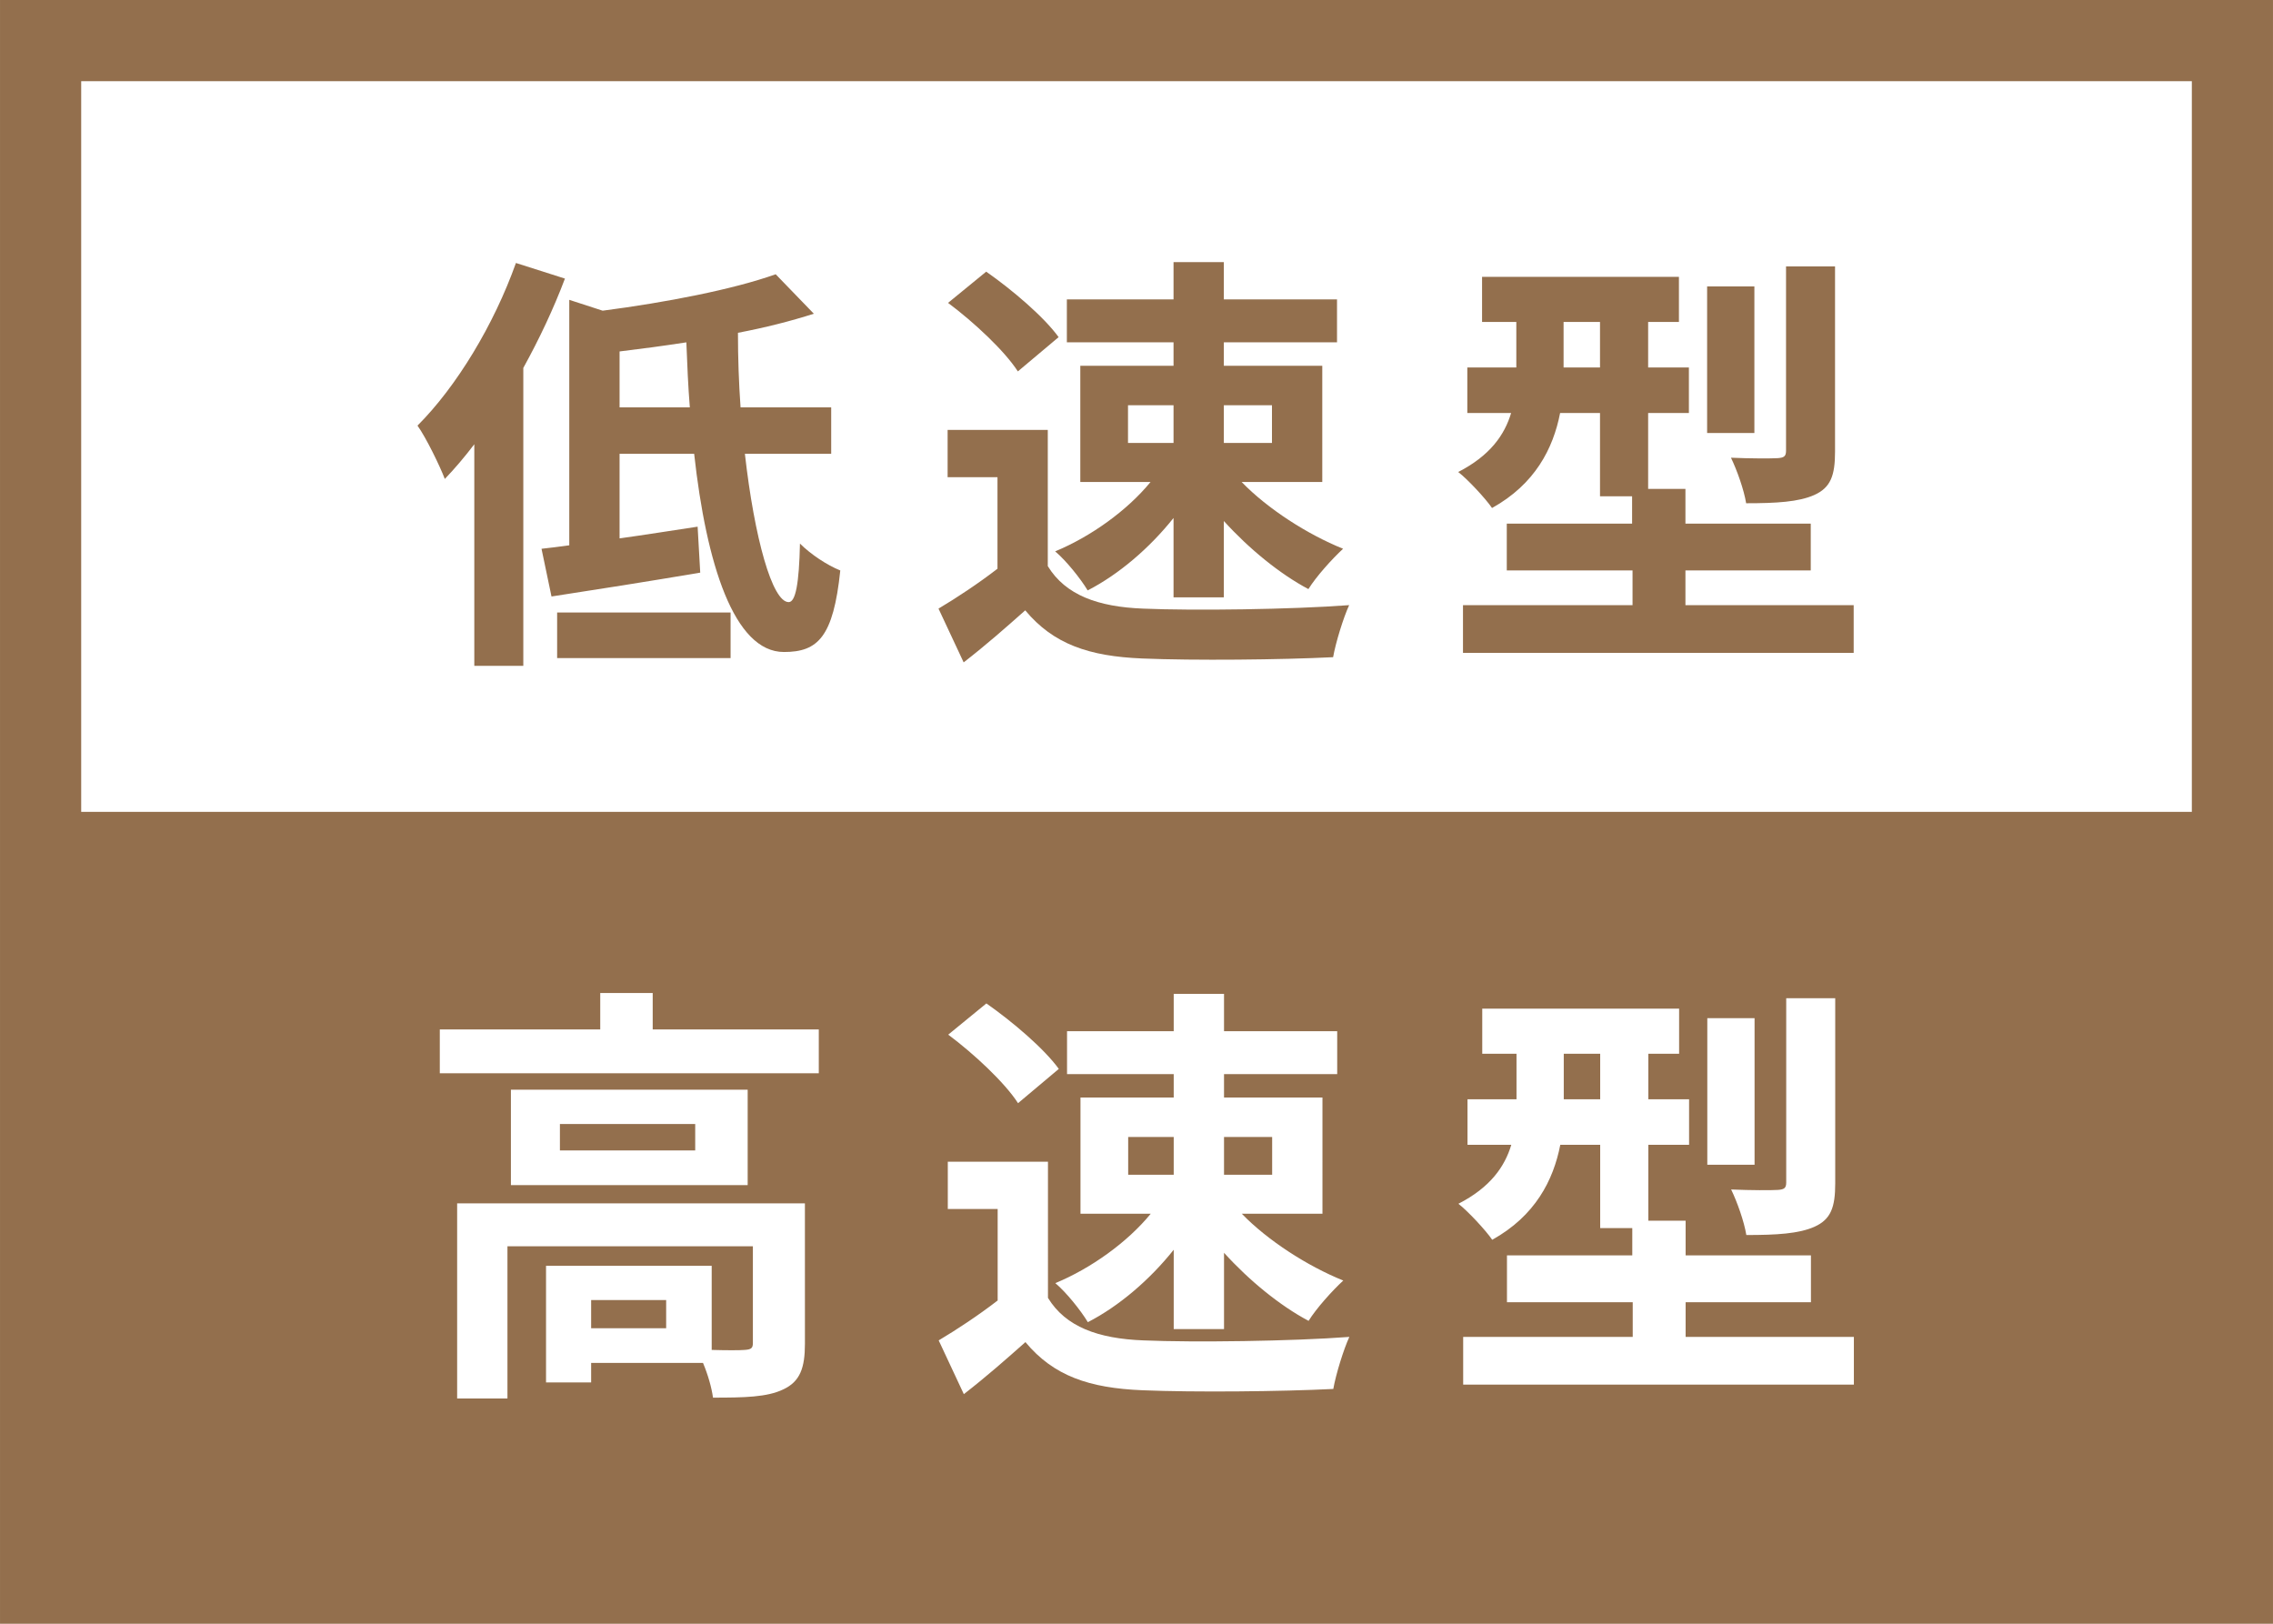
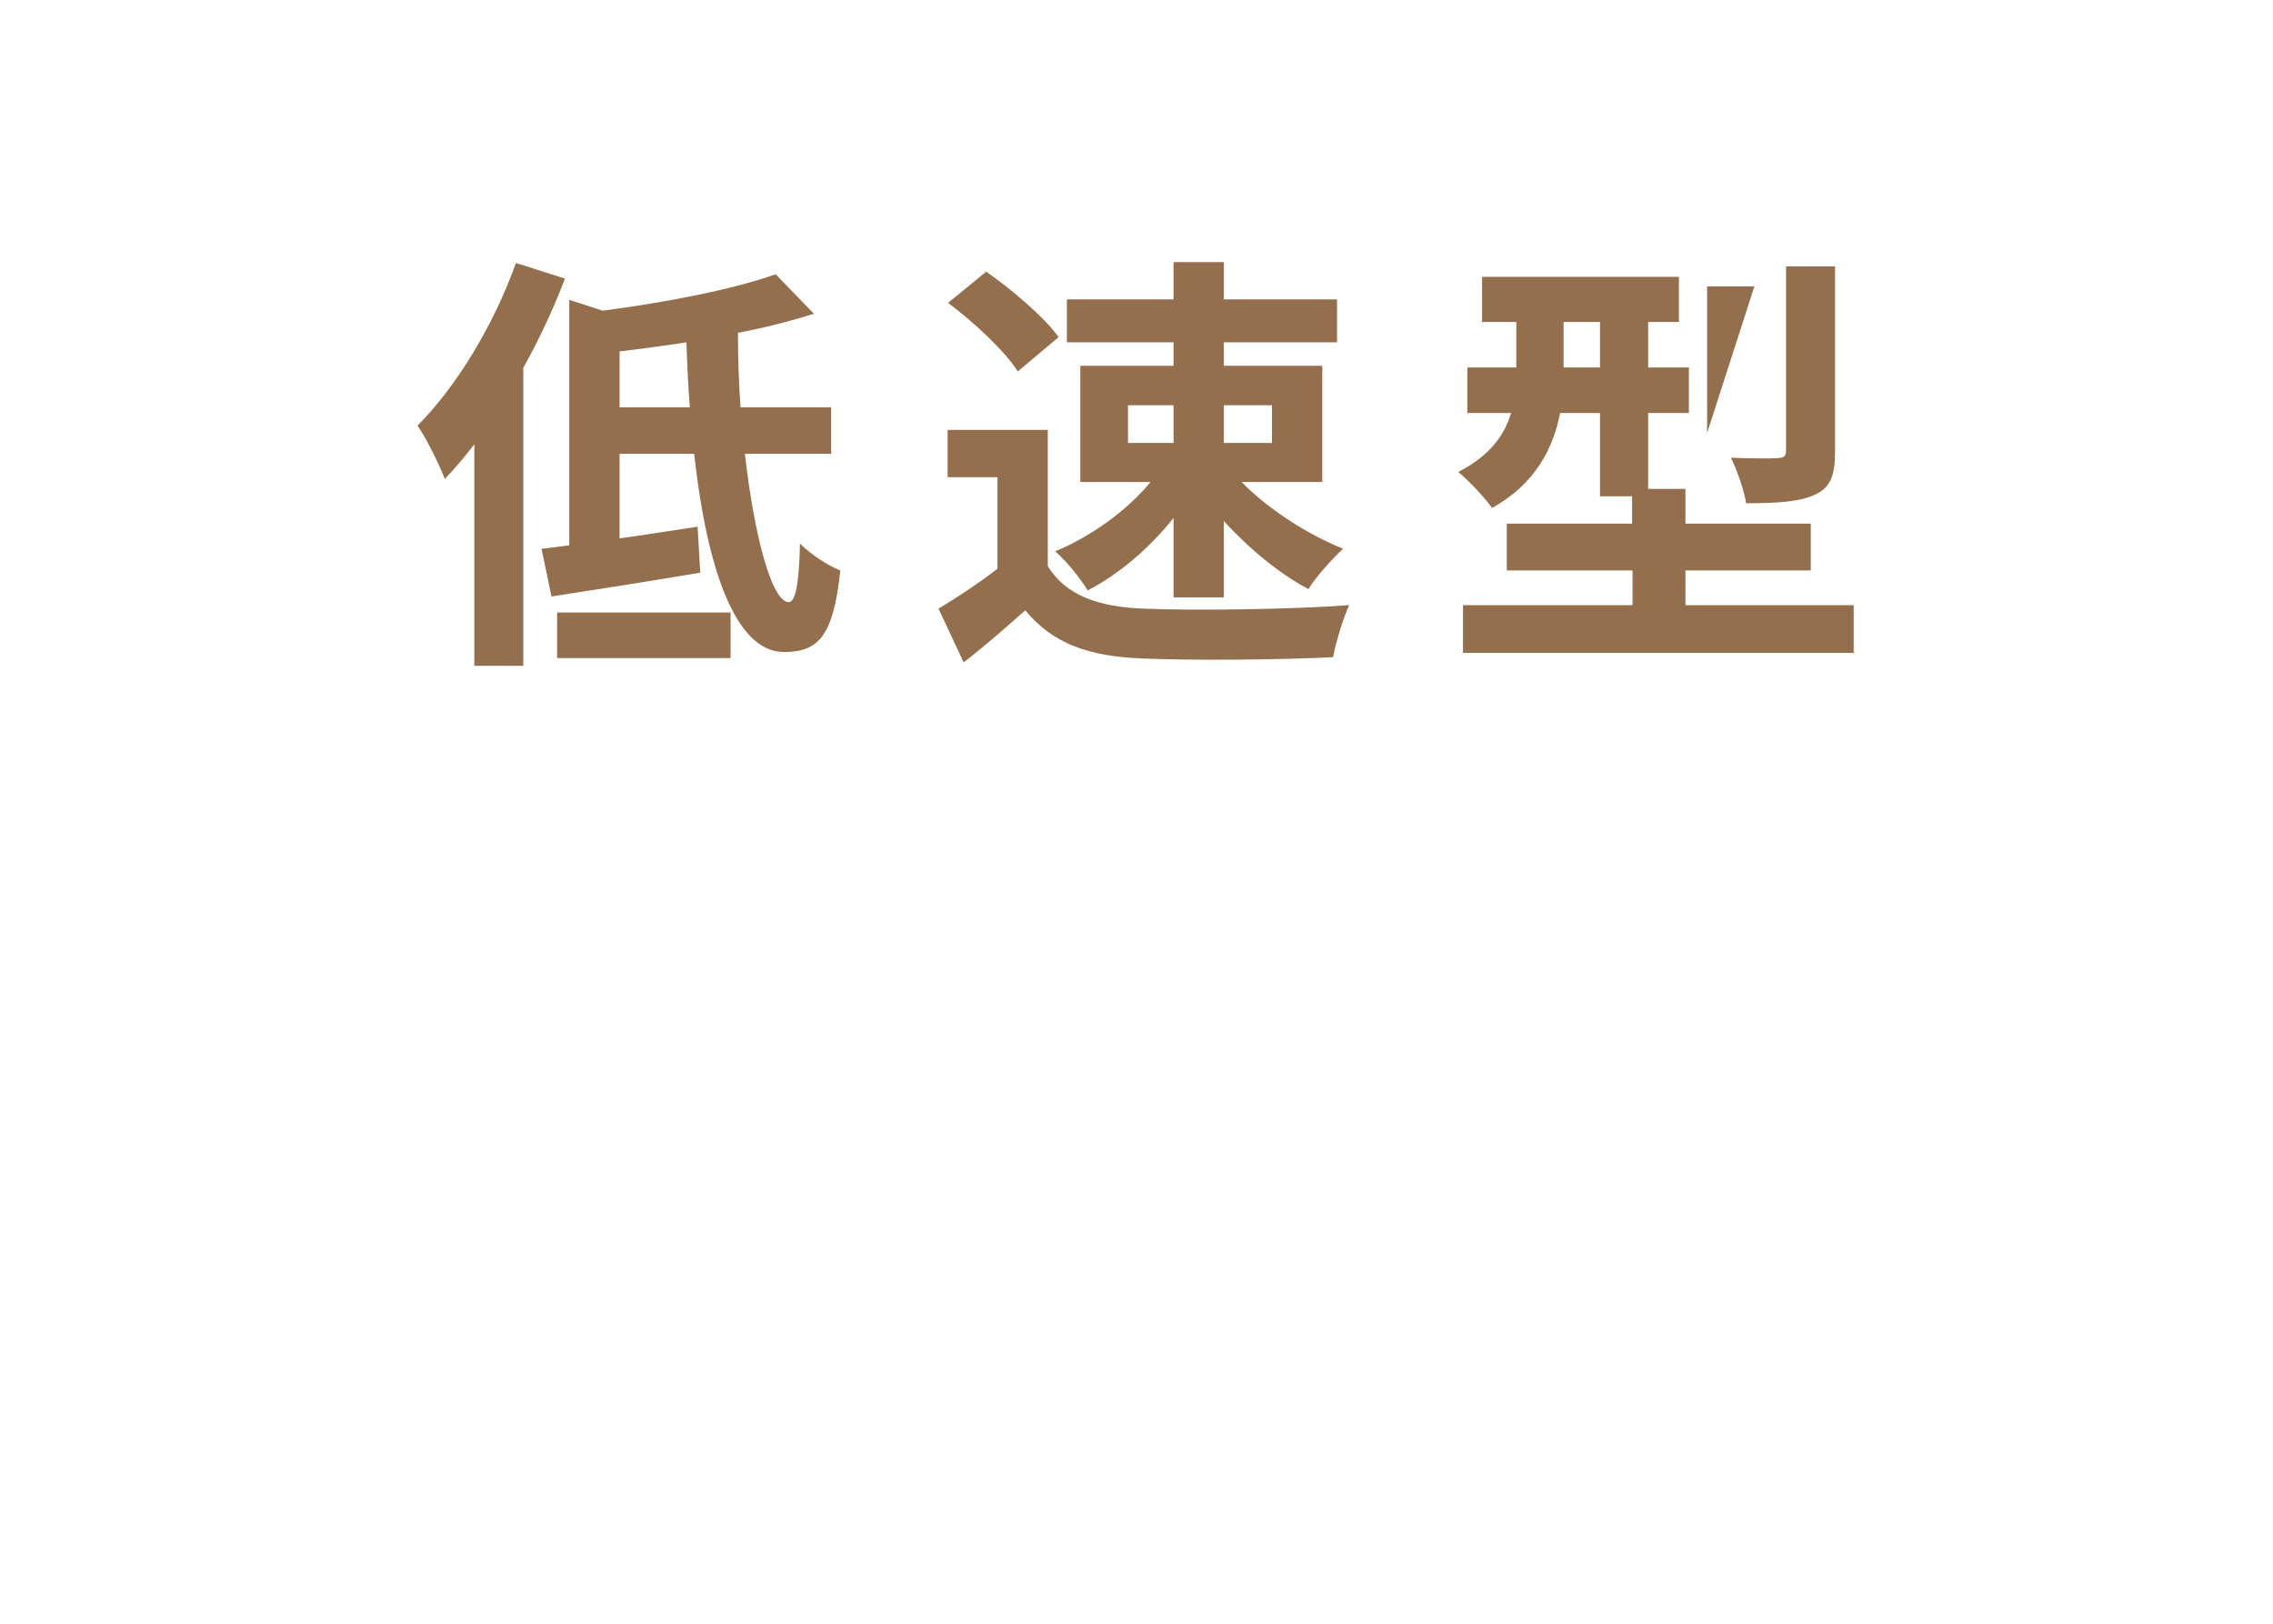
<svg xmlns="http://www.w3.org/2000/svg" xmlns:ns1="http://www.openswatchbook.org/uri/2009/osb" width="280" height="200" viewBox="0 0 74.083 52.917" version="1.1" id="svg8">
  <defs id="defs2">
    <marker orient="auto" refY="0.0" refX="0.0" id="Arrow1Mend" style="overflow:visible;">
      <path id="path2326" d="M 0.0,0.0 L 5.0,-5.0 L -12.5,0.0 L 5.0,5.0 L 0.0,0.0 z " style="fill-rule:evenodd;stroke:#936f4d;stroke-width:1pt;stroke-opacity:1;fill:#936f4d;fill-opacity:1" transform="scale(0.4) rotate(180) translate(10,0)" />
    </marker>
    <marker orient="auto" refY="0.0" refX="0.0" id="Arrow1Mstart" style="overflow:visible">
      <path id="path2323" d="M 0.0,0.0 L 5.0,-5.0 L -12.5,0.0 L 5.0,5.0 L 0.0,0.0 z " style="fill-rule:evenodd;stroke:#936f4d;stroke-width:1pt;stroke-opacity:1;fill:#936f4d;fill-opacity:1" transform="scale(0.4) translate(10,0)" />
    </marker>
    <marker orient="auto" refY="0.0" refX="0.0" id="marker2627" style="overflow:visible">
      <path id="path2625" d="M 0.0,0.0 L 5.0,-5.0 L -12.5,0.0 L 5.0,5.0 L 0.0,0.0 z " style="fill-rule:evenodd;stroke:#936f4d;stroke-width:1pt;stroke-opacity:1;fill:#936f4d;fill-opacity:1" transform="scale(0.8) translate(12.5,0)" />
    </marker>
    <marker orient="auto" refY="0.0" refX="0.0" id="Arrow1Lend" style="overflow:visible;">
      <path id="path2320" d="M 0.0,0.0 L 5.0,-5.0 L -12.5,0.0 L 5.0,5.0 L 0.0,0.0 z " style="fill-rule:evenodd;stroke:#936f4d;stroke-width:1pt;stroke-opacity:1;fill:#936f4d;fill-opacity:1" transform="scale(0.8) rotate(180) translate(12.5,0)" />
    </marker>
    <marker orient="auto" refY="0.0" refX="0.0" id="Arrow1Lstart" style="overflow:visible">
      <path id="path2317" d="M 0.0,0.0 L 5.0,-5.0 L -12.5,0.0 L 5.0,5.0 L 0.0,0.0 z " style="fill-rule:evenodd;stroke:#000000;stroke-width:1pt;stroke-opacity:1;fill:#000000;fill-opacity:1" transform="scale(0.8) translate(12.5,0)" />
    </marker>
    <linearGradient id="linearGradient2555" ns1:paint="solid">
      <stop style="stop-color:#936f4d;stop-opacity:1;" offset="0" id="stop2553" />
    </linearGradient>
  </defs>
  <g id="layer4" style="display:none">
    <g id="g3329" transform="translate(5.292)">
      <flowRoot transform="matrix(0.265,0,0,0.265,12.088,-11.623)" style="font-style:normal;font-variant:normal;font-weight:900;font-stretch:normal;font-size:48px;line-height:1.25;font-family:'Noto Sans CJK JP';-inkscape-font-specification:'Noto Sans CJK JP Heavy';letter-spacing:0px;word-spacing:0px;display:inline;fill:#936f4d;fill-opacity:1;stroke:none" id="flowRoot3045-2" xml:space="preserve">
        <flowRegion style="font-style:normal;font-variant:normal;font-weight:900;font-stretch:normal;font-size:48px;font-family:'Noto Sans CJK JP';-inkscape-font-specification:'Noto Sans CJK JP Heavy';fill:#936f4d;fill-opacity:1" id="flowRegion3047-4">
          <rect style="font-style:normal;font-variant:normal;font-weight:900;font-stretch:normal;font-size:48px;font-family:'Noto Sans CJK JP';-inkscape-font-specification:'Noto Sans CJK JP Heavy';fill:#936f4d;fill-opacity:1" y="55" x="25" height="90" width="245" id="rect3049-1" />
        </flowRegion>
        <flowPara id="flowPara3051-0">RoHS</flowPara>
      </flowRoot>
      <flowRoot transform="matrix(0.265,0,0,0.265,12.141,3.867)" style="font-style:normal;font-variant:normal;font-weight:900;font-stretch:normal;font-size:48px;line-height:1.25;font-family:'Noto Sans CJK JP';-inkscape-font-specification:'Noto Sans CJK JP Heavy';letter-spacing:0px;word-spacing:0px;display:inline;fill:#936f4d;fill-opacity:1;stroke:none" id="flowRoot3045-2-7" xml:space="preserve">
        <flowRegion style="font-style:normal;font-variant:normal;font-weight:900;font-stretch:normal;font-size:48px;font-family:'Noto Sans CJK JP';-inkscape-font-specification:'Noto Sans CJK JP Heavy';fill:#936f4d;fill-opacity:1" id="flowRegion3047-4-9">
          <rect style="font-style:normal;font-variant:normal;font-weight:900;font-stretch:normal;font-size:48px;font-family:'Noto Sans CJK JP';-inkscape-font-specification:'Noto Sans CJK JP Heavy';fill:#936f4d;fill-opacity:1" y="55" x="25" height="90" width="245" id="rect3049-1-5" />
        </flowRegion>
        <flowPara id="flowPara3051-0-6">ELV</flowPara>
      </flowRoot>
      <flowRoot transform="matrix(0.265,0,0,0.265,12.141,19.172)" style="font-style:normal;font-variant:normal;font-weight:900;font-stretch:normal;font-size:48px;line-height:1.25;font-family:'Noto Sans CJK JP';-inkscape-font-specification:'Noto Sans CJK JP Heavy';letter-spacing:0px;word-spacing:0px;display:inline;fill:#936f4d;fill-opacity:1;stroke:none" id="flowRoot3045-2-3" xml:space="preserve">
        <flowRegion style="font-style:normal;font-variant:normal;font-weight:900;font-stretch:normal;font-size:48px;font-family:'Noto Sans CJK JP';-inkscape-font-specification:'Noto Sans CJK JP Heavy';fill:#936f4d;fill-opacity:1" id="flowRegion3047-4-6">
-           <rect style="font-style:normal;font-variant:normal;font-weight:900;font-stretch:normal;font-size:48px;font-family:'Noto Sans CJK JP';-inkscape-font-specification:'Noto Sans CJK JP Heavy';fill:#936f4d;fill-opacity:1" y="55" x="25" height="90" width="245" id="rect3049-1-9" />
-         </flowRegion>
+           </flowRegion>
        <flowPara id="flowPara3051-0-0">REACH</flowPara>
      </flowRoot>
      <path id="path3260" d="m 5.556,10.583 3.704,3.969 C 11.349,11.557 13.897,9.001 17.198,7.673 L 13.758,7.144 c -2.217,1.426 -2.978,3.732 -4.498,6.085 L 7.144,9.525 Z" style="fill:#936f4d;fill-opacity:1;stroke:none;stroke-width:0.265px;stroke-linecap:butt;stroke-linejoin:miter;stroke-opacity:1" />
      <path id="path3260-8" d="m 5.292,26.458 3.704,3.969 c 2.089,-2.995 4.637,-5.551 7.937,-6.879 L 13.494,23.019 c -2.217,1.426 -2.978,3.732 -4.498,6.085 L 6.879,25.4 Z" style="display:inline;fill:#936f4d;fill-opacity:1;stroke:none;stroke-width:0.265px;stroke-linecap:butt;stroke-linejoin:miter;stroke-opacity:1" />
      <path id="path3260-8-5" d="m 5.292,42.333 3.704,3.969 c 2.089,-2.995 4.637,-5.551 7.938,-6.879 L 13.494,38.894 c -2.217,1.426 -2.978,3.732 -4.498,6.085 L 6.879,41.275 Z" style="display:inline;fill:#936f4d;fill-opacity:1;stroke:none;stroke-width:0.265px;stroke-linecap:butt;stroke-linejoin:miter;stroke-opacity:1" />
    </g>
-     <path style="opacity:1;vector-effect:none;fill:#936f4d;fill-opacity:1;fill-rule:nonzero;stroke:none;stroke-width:1.002;stroke-linecap:square;stroke-linejoin:round;stroke-miterlimit:4;stroke-dasharray:none;stroke-dashoffset:0;stroke-opacity:1;paint-order:fill markers stroke" d="m 25,10 c -8.31,0 -15,6.69 -15,15 v 150 c 0,8.31 6.69,15 15,15 h 230 c 8.31,0 15,-6.69 15,-15 V 25 c 0,-8.31 -6.69,-15 -15,-15 z m 4.424,3.461 H 250.576 c 7.99,0 14.424,6.433 14.424,14.424 V 172.115 c 0,7.99 -6.433,14.424 -14.424,14.424 H 29.424 C 21.433,186.539 15,180.106 15,172.115 V 27.885 c 0,-7.99 6.433,-14.424 14.424,-14.424 z" transform="scale(0.265)" id="rect3294" />
  </g>
  <g style="display:none" id="layer3">
    <rect y="-9.9227907e-007" x="4.2213132e-006" height="52.917" width="75.406" id="rect988" style="display:inline;opacity:1;vector-effect:none;fill:#936f4d;fill-opacity:1;fill-rule:nonzero;stroke:none;stroke-width:0.529;stroke-linecap:butt;stroke-linejoin:round;stroke-miterlimit:4;stroke-dasharray:none;stroke-dashoffset:0;stroke-opacity:1;paint-order:fill markers stroke" />
    <rect y="2.646" x="2.646" height="23.812" width="70.115" id="rect988-4" style="display:inline;opacity:1;vector-effect:none;fill:#ffffff;fill-opacity:1;fill-rule:nonzero;stroke:none;stroke-width:0.342;stroke-linecap:butt;stroke-linejoin:round;stroke-miterlimit:4;stroke-dasharray:none;stroke-dashoffset:0;stroke-opacity:1;paint-order:fill markers stroke" />
    <flowRoot transform="matrix(0.265,0,0,0.265,-0.179,2.5)" style="font-style:normal;font-variant:normal;font-weight:bold;font-stretch:normal;font-size:53.333px;line-height:1.25;font-family:'Noto Sans CJK JP';-inkscape-font-specification:'Noto Sans CJK JP Bold';text-align:center;letter-spacing:10px;word-spacing:0px;text-anchor:middle;display:inline;fill:#936f4d;fill-opacity:1;stroke:none" id="flowRoot881-2" xml:space="preserve">
      <flowRegion style="font-style:normal;font-variant:normal;font-weight:bold;font-stretch:normal;font-size:53.333px;font-family:'Noto Sans CJK JP';-inkscape-font-specification:'Noto Sans CJK JP Bold';text-align:center;letter-spacing:10px;text-anchor:middle;fill:#936f4d;fill-opacity:1" id="flowRegion883-6">
        <rect style="font-style:normal;font-variant:normal;font-weight:bold;font-stretch:normal;font-size:53.333px;font-family:'Noto Sans CJK JP';-inkscape-font-specification:'Noto Sans CJK JP Bold';text-align:center;letter-spacing:10px;text-anchor:middle;fill:#936f4d;fill-opacity:1" y="14.321" x="10.678" height="90" width="260" id="rect885-5" />
      </flowRegion>
      <flowPara id="flowPara887-4">低速型</flowPara>
    </flowRoot>
    <flowRoot transform="matrix(0.265,0,0,0.265,-0.407,23.698)" style="font-style:normal;font-variant:normal;font-weight:bold;font-stretch:normal;font-size:53.333px;line-height:1.25;font-family:'Noto Sans CJK JP';-inkscape-font-specification:'Noto Sans CJK JP Bold';text-align:center;letter-spacing:10px;word-spacing:0px;text-anchor:middle;display:inline;fill:#ffffff;fill-opacity:1;stroke:none" id="flowRoot881-8" xml:space="preserve">
      <flowRegion style="font-style:normal;font-variant:normal;font-weight:bold;font-stretch:normal;font-size:53.333px;font-family:'Noto Sans CJK JP';-inkscape-font-specification:'Noto Sans CJK JP Bold';text-align:center;letter-spacing:10px;text-anchor:middle;fill:#ffffff;fill-opacity:1" id="flowRegion883-0">
        <rect style="font-style:normal;font-variant:normal;font-weight:bold;font-stretch:normal;font-size:53.333px;font-family:'Noto Sans CJK JP';-inkscape-font-specification:'Noto Sans CJK JP Bold';text-align:center;letter-spacing:10px;text-anchor:middle;fill:#ffffff;fill-opacity:1" y="24.32" x="11.556" height="90" width="260" id="rect885-4" />
      </flowRegion>
      <flowPara id="flowPara887-48">高速型</flowPara>
    </flowRoot>
  </g>
  <g id="g1068" style="display:inline">
-     <path id="rect1048" d="M 4.2213132e-6,-9.9227907e-7 H 74.083 V 52.917 H 4.2213132e-6 Z" style="display:inline;opacity:1;vector-effect:none;fill:#936f4d;fill-opacity:1;fill-rule:nonzero;stroke:none;stroke-width:0.525;stroke-linecap:butt;stroke-linejoin:round;stroke-miterlimit:4;stroke-dasharray:none;stroke-dashoffset:0;stroke-opacity:1;paint-order:fill markers stroke" />
    <path id="rect1050" d="M 2.646,2.646 H 71.438 V 26.458 H 2.646 Z" style="display:inline;opacity:1;vector-effect:none;fill:#ffffff;fill-opacity:1;fill-rule:nonzero;stroke:none;stroke-width:0.339;stroke-linecap:butt;stroke-linejoin:round;stroke-miterlimit:4;stroke-dasharray:none;stroke-dashoffset:0;stroke-opacity:1;paint-order:fill markers stroke" />
    <g id="flowRoot1058" style="font-style:normal;font-variant:normal;font-weight:bold;font-stretch:normal;font-size:53.333px;line-height:1.25;font-family:'Noto Sans CJK JP';-inkscape-font-specification:'Noto Sans CJK JP Bold';text-align:center;letter-spacing:10px;word-spacing:0px;text-anchor:middle;display:inline;fill:#936f4d;fill-opacity:1;stroke:none" transform="matrix(0.265,0,0,0.265,0.008,2.5)" aria-label="低速型">
      <path id="path1077" d="m 63.424,22.907 c -2.72,7.627 -7.307,15.2 -12.107,20 1.067,1.493 2.773,5.013 3.36,6.56 1.227,-1.28 2.453,-2.72 3.627,-4.267 v 27.253 h 6.027 V 35.814 c 1.973,-3.573 3.733,-7.307 5.12,-10.987 z m 5.067,48.587 H 89.824 V 65.894 H 68.491 Z m 7.68,-30.827 v -6.88 c 2.667,-0.32 5.44,-0.693 8.213,-1.12 0.107,2.667 0.213,5.387 0.427,8 z m 26.027,5.707 V 40.667 H 91.051 c -0.213,-2.987 -0.32,-6.08 -0.32,-9.173 3.36,-0.64 6.507,-1.44 9.333,-2.347 l -4.693,-4.853 c -5.227,1.867 -13.493,3.467 -21.28,4.48 l -4.107,-1.333 v 30.187 c -1.227,0.16 -2.347,0.32 -3.413,0.427 l 1.227,5.867 c 5.227,-0.8 12,-1.867 18.293,-2.933 l -0.32,-5.653 c -3.2,0.48 -6.507,1.013 -9.6,1.44 v -10.4 h 9.173 c 1.493,13.547 4.907,24.373 11.04,24.373 4.16,0 6.08,-1.813 6.933,-10.027 -1.6,-0.64 -3.627,-1.973 -4.96,-3.307 -0.107,4.907 -0.533,7.2 -1.387,7.2 -2.027,0 -4.213,-7.893 -5.387,-18.24 z" />
      <path id="path1079" d="m 156.411,40.4 v 4.64 h -5.92 v -4.64 z m -17.707,0 h 5.6 v 4.64 h -5.6 z m 5.6,-4.853 h -11.467 v 14.293 h 8.64 c -2.88,3.52 -7.36,6.72 -11.733,8.533 1.333,1.12 3.093,3.307 4,4.8 3.84,-1.973 7.627,-5.227 10.56,-8.907 v 9.76 h 6.187 v -9.387 c 3.093,3.413 6.88,6.507 10.4,8.373 0.96,-1.547 2.933,-3.733 4.267,-4.96 -4.373,-1.76 -9.28,-4.907 -12.48,-8.213 h 9.92 V 35.547 h -12.107 v -2.88 h 13.92 v -5.28 h -13.92 v -4.587 h -6.187 v 4.587 h -13.12 v 5.28 h 13.12 z m -14.133,-3.52 c -1.813,-2.507 -5.707,-5.813 -8.907,-8.053 l -4.693,3.84 c 3.147,2.347 6.933,5.867 8.587,8.427 z m -1.333,11.413 h -12.32 v 5.813 h 6.133 v 11.253 c -2.347,1.813 -5.013,3.573 -7.253,4.907 l 3.093,6.613 c 2.88,-2.24 5.227,-4.32 7.573,-6.4 3.467,4.16 7.84,5.653 14.4,5.92 6.347,0.267 17.067,0.16 23.467,-0.16 0.32,-1.813 1.28,-4.907 1.973,-6.4 -7.093,0.533 -19.093,0.693 -25.333,0.427 -5.547,-0.213 -9.547,-1.653 -11.733,-5.227 z" />
-       <path id="path1081" d="m 225.664,23.334 h -6.027 v 22.667 c 0,0.693 -0.267,0.853 -1.013,0.907 -0.8,0.053 -3.36,0.053 -5.76,-0.053 0.747,1.547 1.6,3.947 1.867,5.6 3.733,0 6.453,-0.16 8.373,-1.013 2.027,-0.907 2.56,-2.4 2.56,-5.333 z m -9.92,2.453 h -5.813 v 18.027 h 5.813 z m -23.467,9.973 v -5.6 h 4.48 v 5.6 z m 14.987,29.227 v -4.267 h 15.413 V 54.96 H 207.264 v -4.267 h -4.587 v -9.333 h 5.013 v -5.6 h -5.013 v -5.6 h 3.787 v -5.547 h -24.213 v 5.547 h 4.213 v 5.6 h -6.027 v 5.6 h 5.387 c -0.8,2.667 -2.56,5.227 -6.507,7.253 1.12,0.853 3.36,3.253 4.16,4.427 5.28,-2.933 7.52,-7.307 8.373,-11.68 h 4.907 v 10.24 h 3.947 v 3.36 h -15.413 v 5.76 h 15.467 v 4.267 H 179.904 v 5.867 h 48.053 v -5.867 z" />
+       <path id="path1081" d="m 225.664,23.334 h -6.027 v 22.667 c 0,0.693 -0.267,0.853 -1.013,0.907 -0.8,0.053 -3.36,0.053 -5.76,-0.053 0.747,1.547 1.6,3.947 1.867,5.6 3.733,0 6.453,-0.16 8.373,-1.013 2.027,-0.907 2.56,-2.4 2.56,-5.333 z m -9.92,2.453 h -5.813 v 18.027 z m -23.467,9.973 v -5.6 h 4.48 v 5.6 z m 14.987,29.227 v -4.267 h 15.413 V 54.96 H 207.264 v -4.267 h -4.587 v -9.333 h 5.013 v -5.6 h -5.013 v -5.6 h 3.787 v -5.547 h -24.213 v 5.547 h 4.213 v 5.6 h -6.027 v 5.6 h 5.387 c -0.8,2.667 -2.56,5.227 -6.507,7.253 1.12,0.853 3.36,3.253 4.16,4.427 5.28,-2.933 7.52,-7.307 8.373,-11.68 h 4.907 v 10.24 h 3.947 v 3.36 h -15.413 v 5.76 h 15.467 v 4.267 H 179.904 v 5.867 h 48.053 v -5.867 z" />
    </g>
    <g id="flowRoot1066" style="font-style:normal;font-variant:normal;font-weight:bold;font-stretch:normal;font-size:53.333px;line-height:1.25;font-family:'Noto Sans CJK JP';-inkscape-font-specification:'Noto Sans CJK JP Bold';text-align:center;letter-spacing:10px;word-spacing:0px;text-anchor:middle;display:inline;fill:#ffffff;fill-opacity:1;stroke:none" transform="matrix(0.265,0,0,0.265,-0.219,23.698)" aria-label="高速型">
      <path id="path1070" d="m 82.757,73.92 h -9.227 v -3.467 h 9.227 z M 99.823,58.56 H 57.05 v 24 h 6.187 V 63.84 h 30.187 v 11.893 c 0,0.64 -0.213,0.8 -1.013,0.853 -0.587,0.053 -2.24,0.053 -4.053,0 V 66.24 H 67.983 v 14.347 h 5.547 v -2.4 h 13.76 c 0.587,1.387 1.067,3.04 1.227,4.267 3.84,0 6.667,-0.053 8.64,-1.013 2.08,-0.96 2.667,-2.667 2.667,-5.6 z M 86.33,52.054 h -16.64 v -3.253 h 16.64 z M 63.663,44.587 V 56.32 H 92.783 V 44.587 Z m 17.44,-7.413 v -4.48 h -6.453 v 4.48 H 54.917 v 5.387 h 46.613 v -5.387 z" />
      <path id="path1072" d="m 157.29,50.4 v 4.64 h -5.92 v -4.64 z m -17.707,0 h 5.6 v 4.64 h -5.6 z m 5.6,-4.853 h -11.467 v 14.293 h 8.64 c -2.88,3.52 -7.36,6.72 -11.733,8.533 1.333,1.12 3.093,3.307 4,4.8 3.84,-1.973 7.627,-5.227 10.56,-8.907 v 9.76 h 6.187 v -9.387 c 3.093,3.413 6.88,6.507 10.4,8.373 0.96,-1.547 2.933,-3.733 4.267,-4.96 -4.373,-1.76 -9.28,-4.907 -12.48,-8.213 h 9.92 V 45.547 h -12.107 v -2.88 h 13.92 v -5.28 h -13.92 v -4.587 h -6.187 v 4.587 h -13.12 v 5.28 h 13.12 z m -14.133,-3.52 c -1.813,-2.507 -5.707,-5.813 -8.907,-8.053 l -4.693,3.84 c 3.147,2.347 6.933,5.867 8.587,8.427 z m -1.333,11.413 h -12.32 v 5.813 h 6.133 v 11.253 c -2.347,1.813 -5.013,3.573 -7.253,4.907 l 3.093,6.613 c 2.88,-2.24 5.227,-4.32 7.573,-6.4 3.467,4.16 7.84,5.653 14.4,5.92 6.347,0.267 17.067,0.16 23.467,-0.16 0.32,-1.813 1.28,-4.907 1.973,-6.4 -7.093,0.533 -19.093,0.693 -25.333,0.427 -5.547,-0.213 -9.547,-1.653 -11.733,-5.227 z" />
      <path id="path1074" d="m 226.543,33.334 h -6.027 v 22.667 c 0,0.693 -0.267,0.853 -1.013,0.907 -0.8,0.053 -3.36,0.053 -5.76,-0.053 0.747,1.547 1.6,3.947 1.867,5.6 3.733,0 6.453,-0.16 8.373,-1.013 2.027,-0.907 2.56,-2.4 2.56,-5.333 z m -9.92,2.453 h -5.813 v 18.027 h 5.813 z m -23.467,9.973 v -5.6 h 4.48 v 5.6 z m 14.987,29.227 v -4.267 h 15.413 v -5.76 h -15.413 v -4.267 h -4.587 v -9.333 h 5.013 v -5.6 h -5.013 v -5.6 h 3.787 v -5.547 h -24.213 v 5.547 h 4.213 v 5.6 h -6.027 v 5.6 h 5.387 c -0.8,2.667 -2.56,5.227 -6.507,7.253 1.12,0.853 3.36,3.253 4.16,4.427 5.28,-2.933 7.52,-7.307 8.373,-11.68 h 4.907 v 10.24 h 3.947 v 3.36 h -15.413 v 5.76 h 15.467 v 4.267 h -20.853 v 5.867 h 48.053 v -5.867 z" />
    </g>
  </g>
</svg>